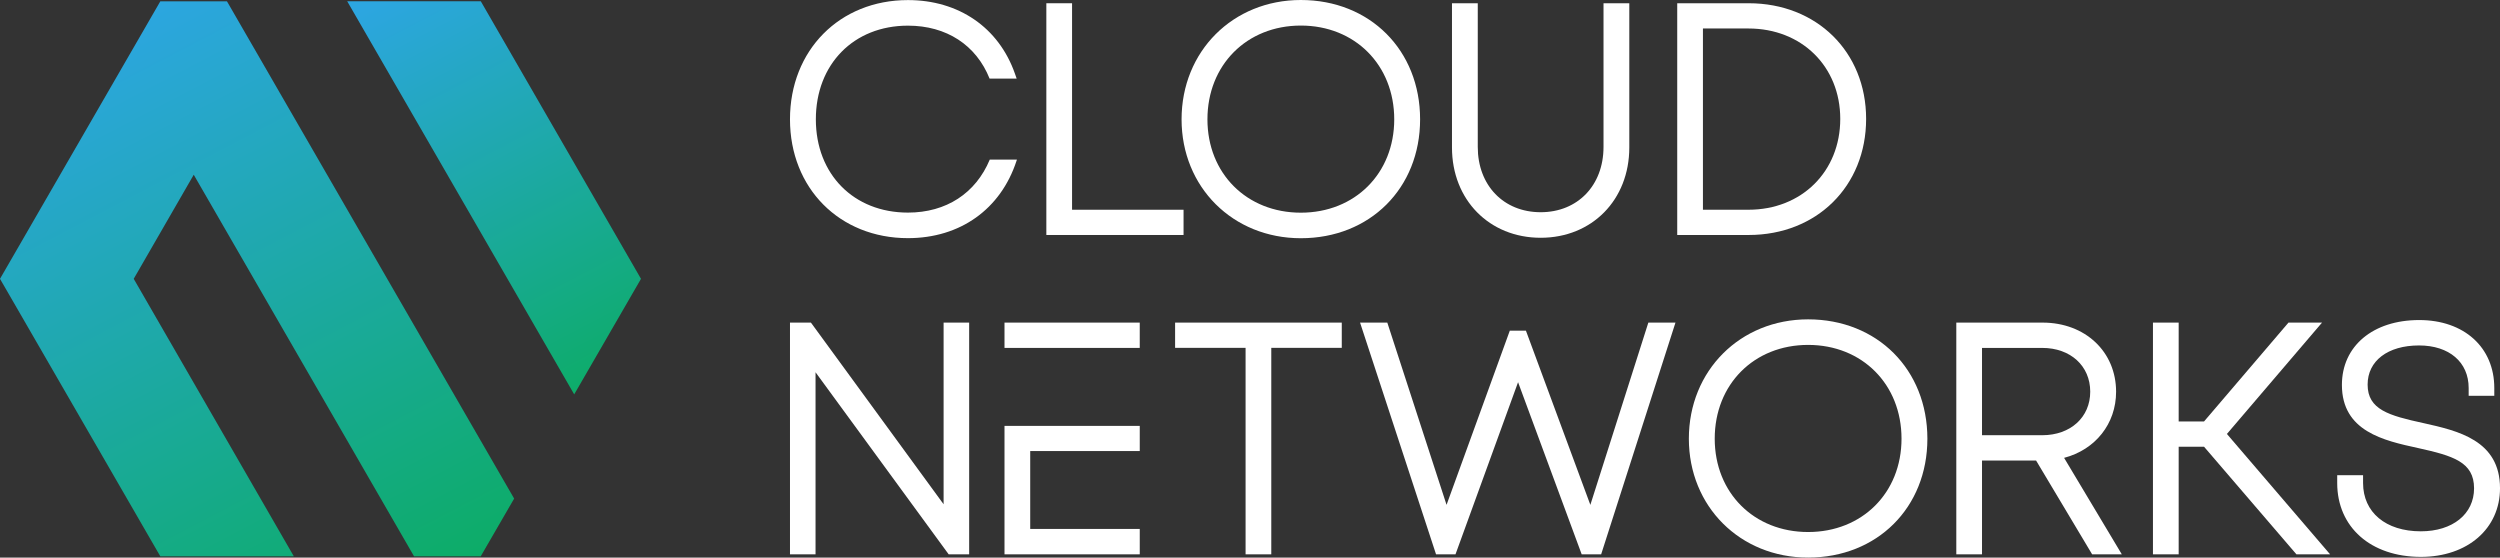
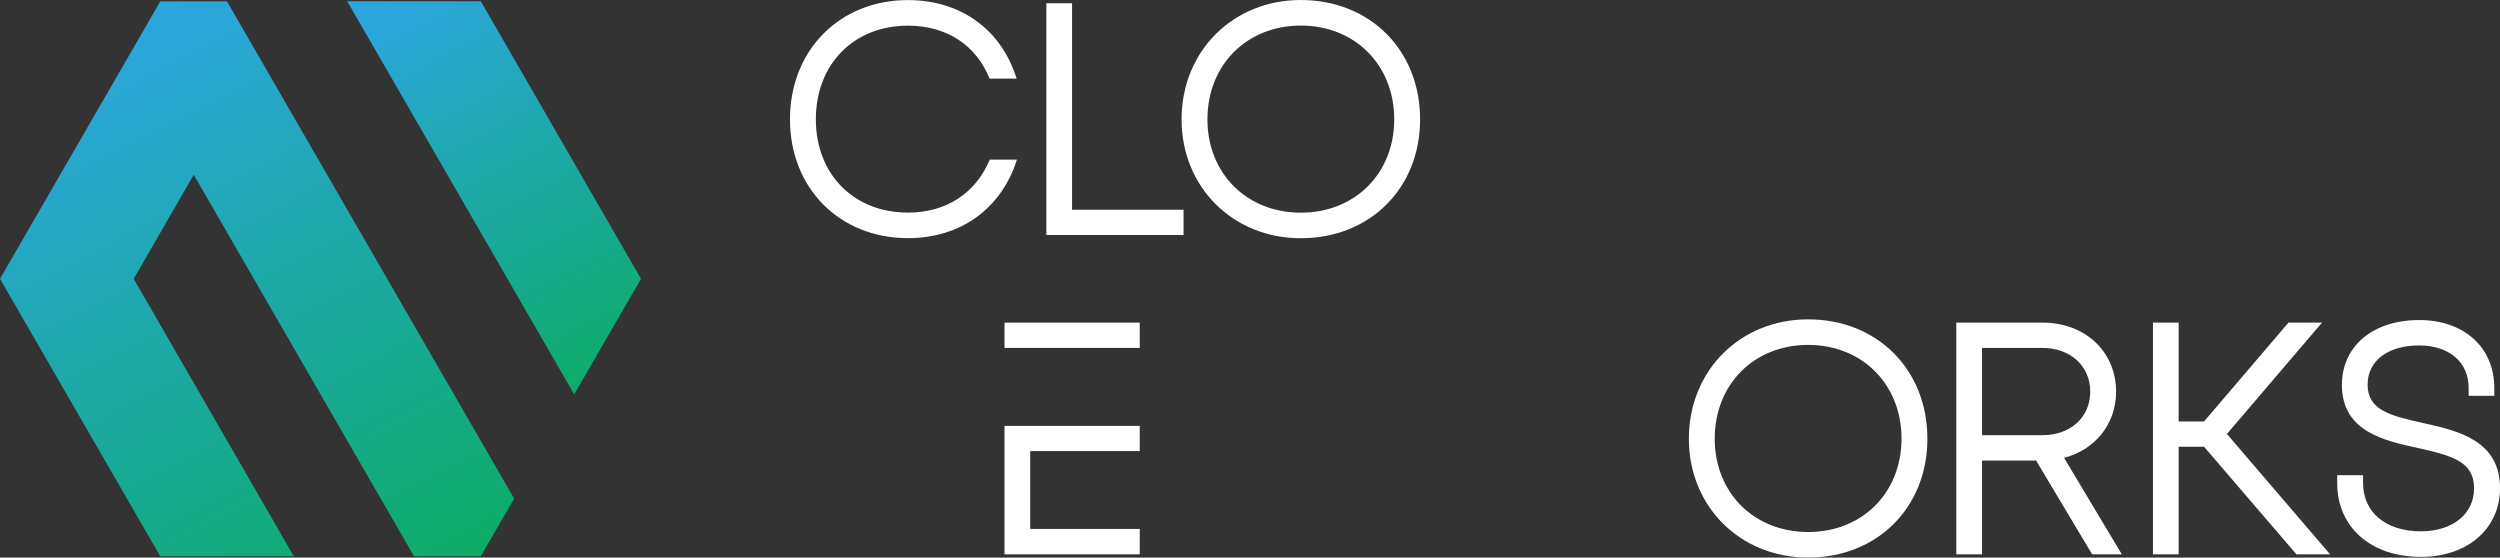
<svg xmlns="http://www.w3.org/2000/svg" id="_레이어_1" version="1.1" viewBox="0 0 350 78.06">
  <rect x="0" y="0" width="350" height="78.06" fill="#333333" stroke="none" />
  <defs>
    <style>
      .st0 {
        fill: url(#_무제_그라디언트);
      }

      .st1 {
        fill: #fff;
      }

      .st2 {
        fill: url(#_무제_그라디언트_2);
      }
    </style>
    <linearGradient id="_무제_그라디언트" data-name="무제 그라디언트" x1="-9528.421" y1="7640.876" x2="-9556.133" y2="7693.826" gradientTransform="translate(10091.658 8076.238) scale(1.05 -1.05)" gradientUnits="userSpaceOnUse">
      <stop offset="0" stop-color="#0dac67" />
      <stop offset="1" stop-color="#2ca6e0" />
    </linearGradient>
    <linearGradient id="_무제_그라디언트_2" data-name="무제 그라디언트 2" x1="-9561.233" y1="7610.034" x2="-9600.82" y2="7685.673" gradientTransform="translate(10091.658 8076.238) scale(1.05 -1.05)" gradientUnits="userSpaceOnUse">
      <stop offset="0" stop-color="#0dac67" />
      <stop offset="1" stop-color="#2ca6e0" />
    </linearGradient>
  </defs>
  <g>
    <polygon class="st0" points="67.31 .174 48.606 .174 80.388 55.213 89.739 39.037 67.31 .174" />
    <polygon class="st2" points="31.776 .187 22.443 .187 0 39.036 22.443 77.885 41.136 77.885 18.72 39.036 27.123 24.464 57.968 77.885 67.301 77.885 71.981 69.802 31.776 .187" />
  </g>
  <g>
    <g>
      <g>
        <polygon class="st1" points="150.088 .455 146.488 .455 146.488 32.898 165.697 32.898 165.697 29.364 150.088 29.364 150.088 .455" />
        <path class="st1" d="M182.117,0c-9.519,0-16.697,7.184-16.697,16.709,0,9.488,7.178,16.642,16.697,16.642,9.675,0,16.697-6.999,16.697-16.642C198.815,7.027,191.792 0,182.117,0ZM182.117,29.775c-7.577,0-13.076-5.495-13.076-13.065,0-7.609,5.499-13.131,13.076-13.131,7.577,0,13.076,5.522,13.076,13.131,0,7.571-5.499,13.065-13.076,13.065h0Z" />
-         <path class="st1" d="M224.491,20.578c0,5.377-3.617,9.132-8.797,9.132-5.186,0-8.807-3.755-8.807-9.132V.455h-3.61v20.198c0,7.32,5.223,12.635,12.418,12.635,7.189,0,12.407-5.314,12.407-12.635V.455h-3.61v20.123h-0Z" />
-         <path class="st1" d="M244.819.455h-10.008v32.443h10.008c9.525,0,16.438-6.835,16.438-16.254,0-9.38-6.913-16.189-16.438-16.189ZM238.411,3.989h6.376c7.445,0,12.849,5.321,12.849,12.654,0,7.37-5.404,12.72-12.849,12.72h-6.376V3.989Z" />
      </g>
      <path class="st1" d="M138.566,22.348c-1.966,4.709-6.092,7.416-11.454,7.416-7.591,0-12.893-5.368-12.893-13.054,0-7.724,5.301-13.119,12.893-13.119,5.385,0,9.545,2.703,11.43,7.414h3.791l-.249-.709C139.819,3.856,134.222.011,127.112.011c-9.569,0-16.514,7.022-16.514,16.698,0,9.638,6.945,16.632,16.514,16.632,7.31,0,12.995-4.052,15.206-10.838l.051-.156s-3.803,0-3.803 0Z" />
    </g>
    <g>
-       <polygon class="st1" points="132.104 70.596 113.53 45.164 110.598 45.164 110.598 77.607 114.176 77.607 114.176 52.116 132.814 77.607 135.682 77.607 135.682 45.164 132.104 45.164 132.104 70.596" />
-       <polygon class="st1" points="164.514 48.698 174.381 48.698 174.381 77.607 177.98 77.607 177.98 48.698 187.847 48.698 187.847 45.164 164.514 45.164 164.514 48.698" />
-       <polygon class="st1" points="222.649 70.682 213.631 46.298 211.371 46.298 202.517 70.679 194.222 45.164 190.409 45.164 201.046 77.607 203.769 77.607 212.529 53.508 221.436 77.607 224.161 77.607 234.566 45.164 230.768 45.164 222.649 70.682" />
      <path class="st1" d="M253.137,44.709c-9.519,0-16.697,7.184-16.697,16.709,0,9.488,7.178,16.642,16.697,16.642,9.675,0,16.697-6.999,16.697-16.642,0-9.682-7.022-16.709-16.697-16.709h0ZM253.137,74.483c-7.577,0-13.076-5.495-13.076-13.065,0-7.609,5.499-13.131,13.076-13.131s13.076,5.522,13.076,13.131c0,7.57-5.499,13.065-13.076,13.065Z" />
      <path class="st1" d="M296.253,54.847c0-5.611-4.327-9.683-10.289-9.683h-12.082v32.443h3.599v-13.131h7.572l7.846,13.131h4.155l-8.081-13.507c4.359-1.14,7.28-4.756,7.28-9.252l-0-0ZM277.481,48.708h8.429c3.958,0,6.722,2.519,6.722,6.128,0,3.588-2.764,6.095-6.722,6.095h-8.429v-12.222Z" />
      <polygon class="st1" points="311.767 60.754 325.084 45.164 320.386 45.164 308.563 59.007 305.014 59.007 305.014 45.164 301.414 45.164 301.414 77.607 305.014 77.607 305.014 62.541 308.566 62.541 321.501 77.607 326.213 77.607 311.767 60.754" />
      <g>
        <rect class="st1" x="140.63" y="45.164" width="18.934" height="3.544" />
        <polygon class="st1" points="140.63 59.624 140.63 77.607 159.565 77.607 159.565 74.051 144.23 74.051 144.23 63.147 159.565 63.147 159.565 59.624 140.63 59.624" />
      </g>
      <path class="st1" d="M339.293,59.237c-4.852-1.059-7.826-1.887-7.826-5.395,0-3.328,2.825-5.479,7.197-5.479,4.222,0,6.949,2.337,6.949,5.954v1.092h3.588v-1.092c0-5.688-4.226-9.51-10.516-9.51-6.471,0-10.818,3.648-10.818,9.077,0,6.516,5.87,7.797,10.65,8.84,4.869,1.08,7.852,1.932,7.852,5.641,0,3.6-2.997,6.019-7.457,6.019-4.91,0-8.083-2.656-8.083-6.764v-1.092h-3.621v1.092c0,6.186,4.708,10.343,11.715,10.343,6.523,0,11.078-3.951,11.078-9.608,0-6.725-5.908-8.045-10.707-9.119h-0Z" />
    </g>
  </g>
</svg>